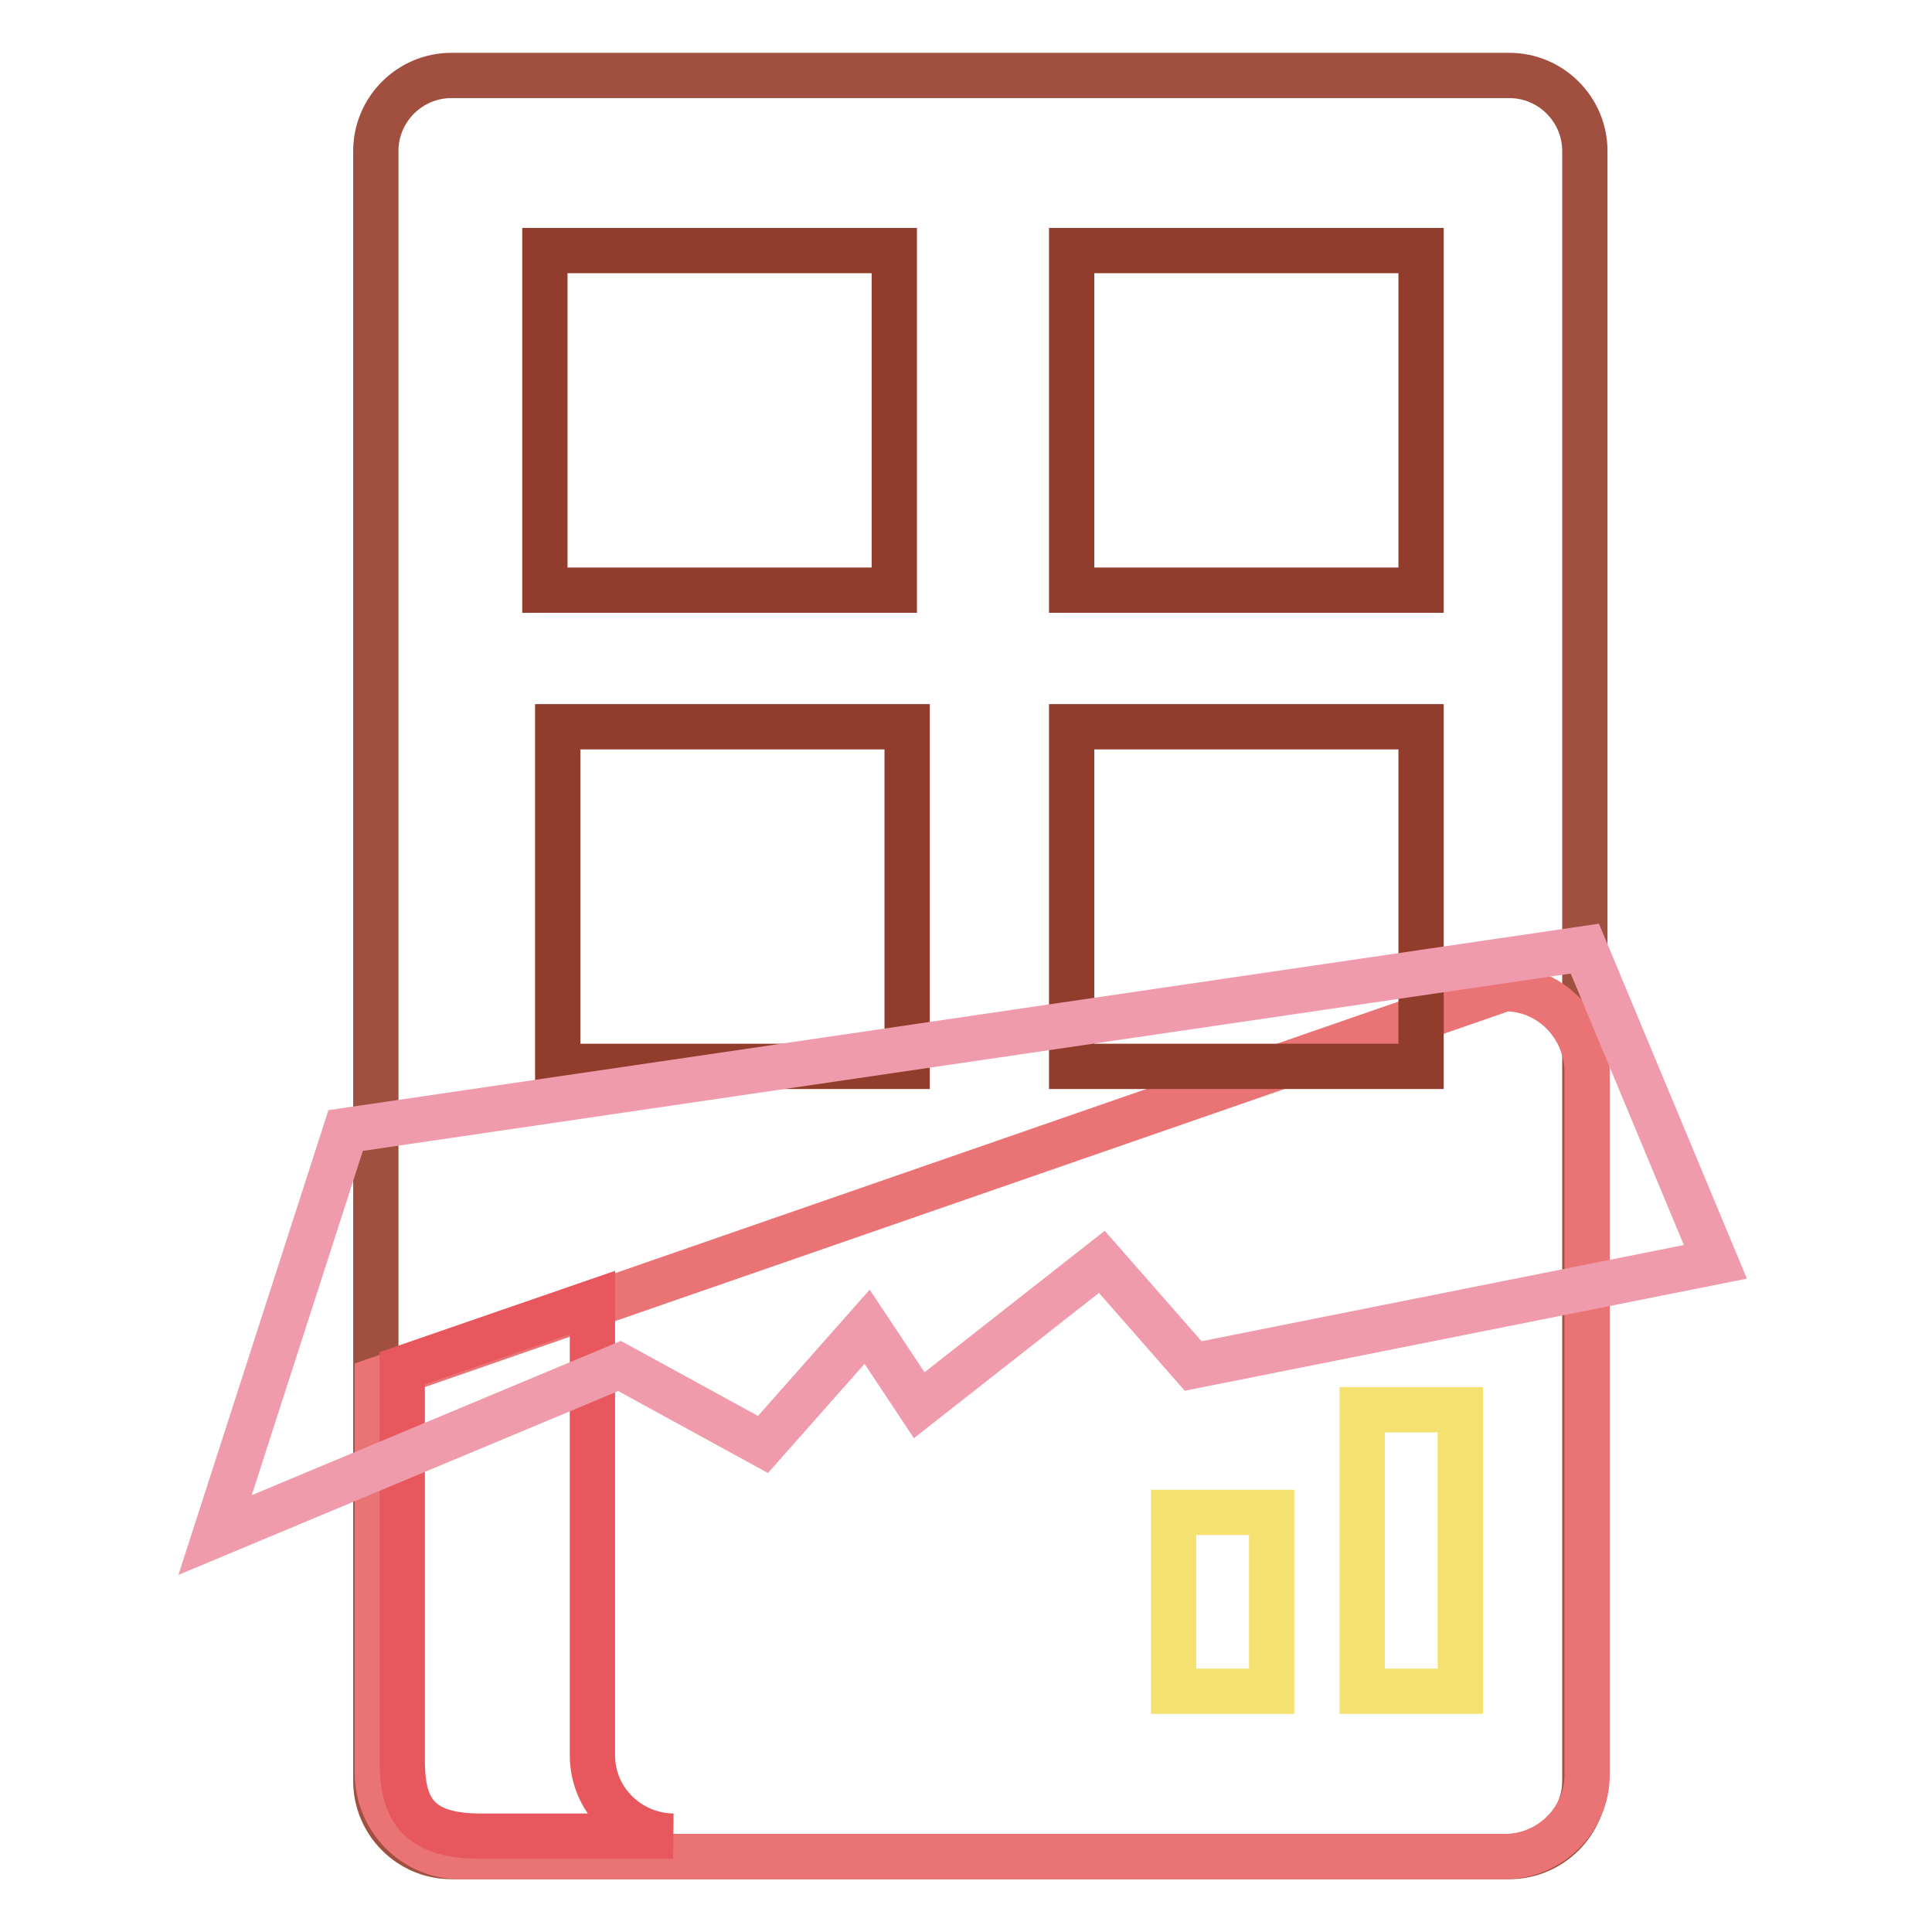
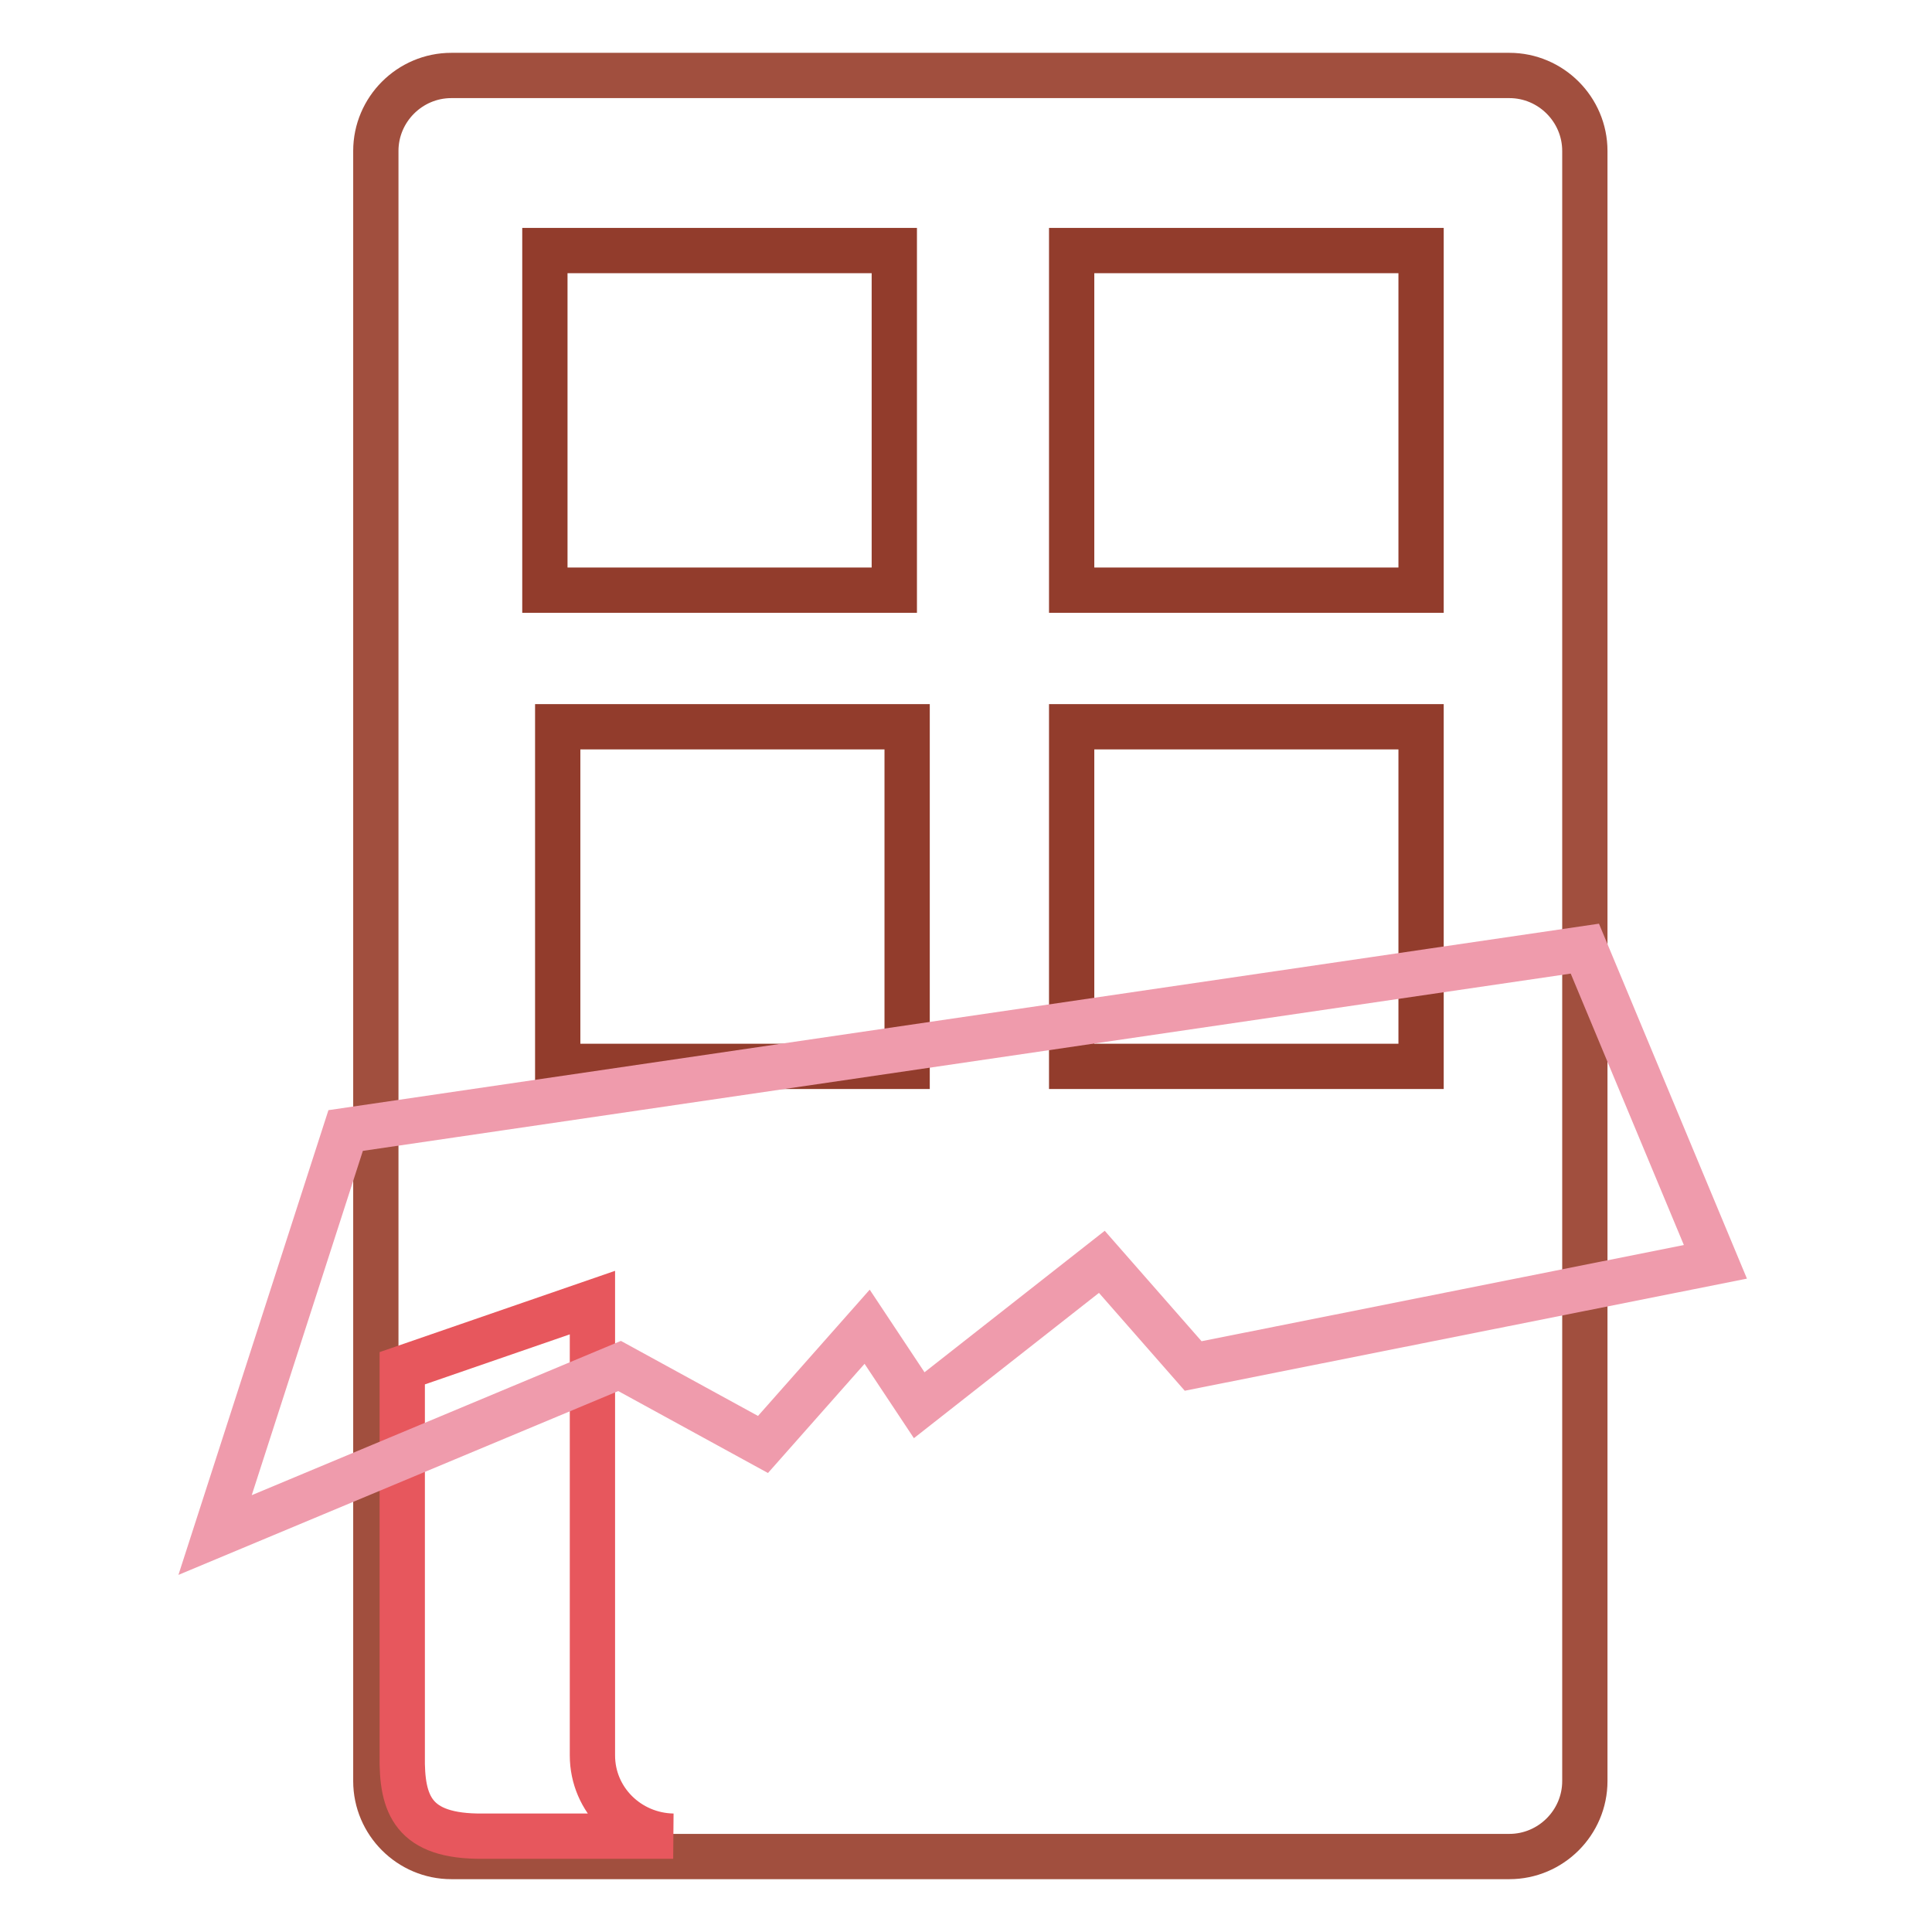
<svg xmlns="http://www.w3.org/2000/svg" version="1.1" x="0px" y="0px" viewBox="0 0 256 256" enable-background="new 0 0 256 256" xml:space="preserve">
  <g>
    <path stroke-width="6" fill-opacity="0" stroke="#a14f3e" d="M200,246H59.8c-5.5,0-10-4.5-10-10V20c0-5.5,4.5-10,10-10H200c5.5,0,10,4.5,10,10v216 C210,241.5,205.5,246,200,246L200,246z" />
-     <path stroke-width="6" fill-opacity="0" stroke="#ea7376" d="M199.4,246H60.9c-6,0-10.8-4.9-10.9-10.9v-52.3L199.4,131c6,0,10.8,4.9,10.9,10.9v93.3 C210.3,241.1,205.4,246,199.4,246L199.4,246z" />
    <path stroke-width="6" fill-opacity="0" stroke="#e7575d" d="M78.5,232.6v-60l-25.2,8.7v51.3c-0.1,6.5,1.4,10.8,10.7,10.7h25.2C83.3,243.2,78.5,238.5,78.5,232.6 L78.5,232.6z" />
    <path stroke-width="6" fill-opacity="0" stroke="#923c2c" d="M72.2,33.2h46.3v45H72.2V33.2z M142,33.2h46.3v45H142V33.2z M73.9,96.3h46.3v45H73.9V96.3z M142,96.3h46.3 v45H142V96.3z" />
    <path stroke-width="6" fill-opacity="0" stroke="#ef9bac" d="M45.8,149.8l-17.3,53.6L82.1,181l19,10.4l13.8-15.6l6.9,10.4l24.2-19l12.1,13.8l69.2-13.8l-17.3-41.5 L45.8,149.8z" />
-     <path stroke-width="6" fill-opacity="0" stroke="#f4e16f" d="M155.5,200.4h13v23.7h-13V200.4z M180.5,186.8h13v37.3h-13V186.8z" />
  </g>
</svg>